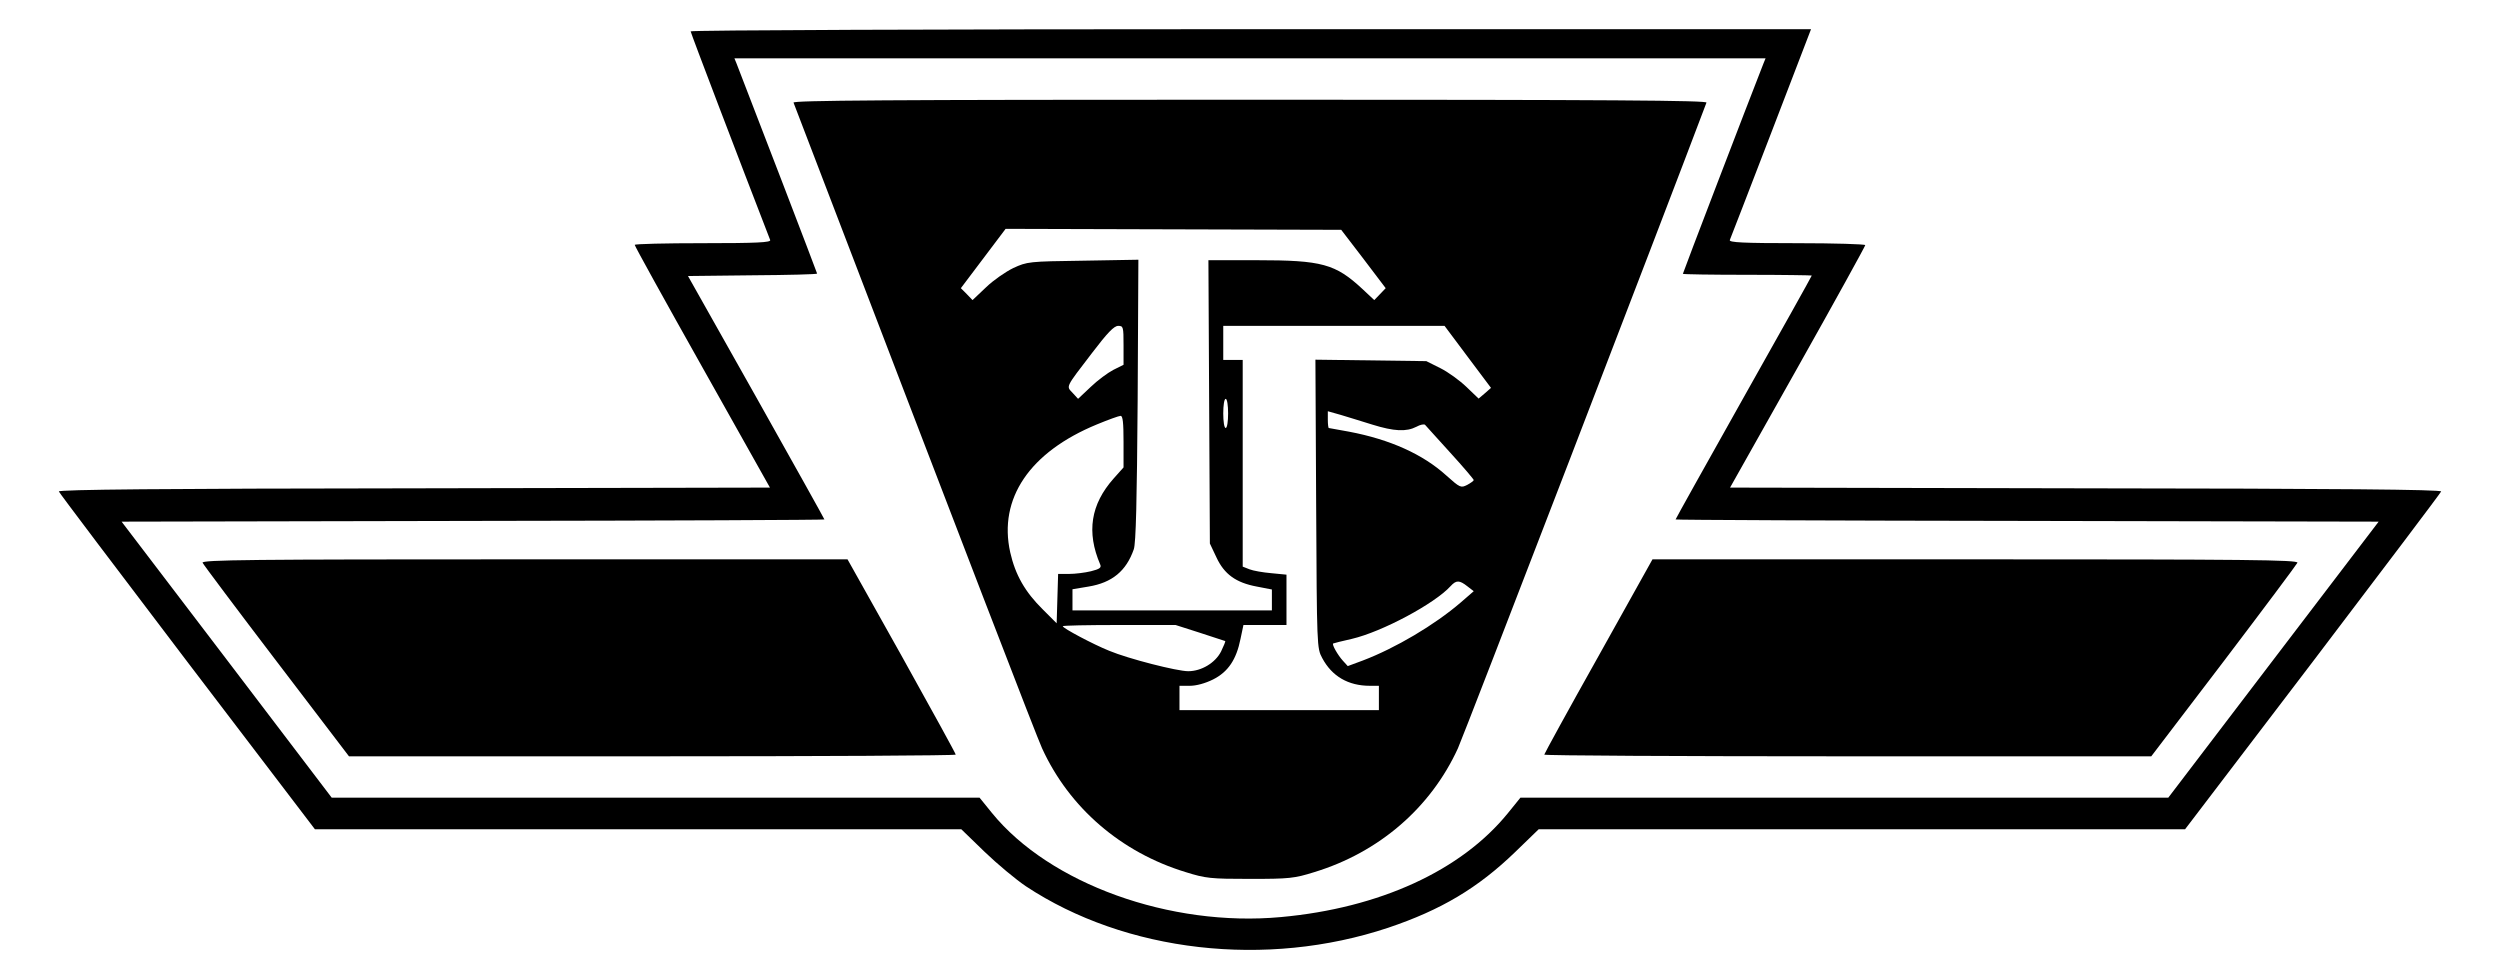
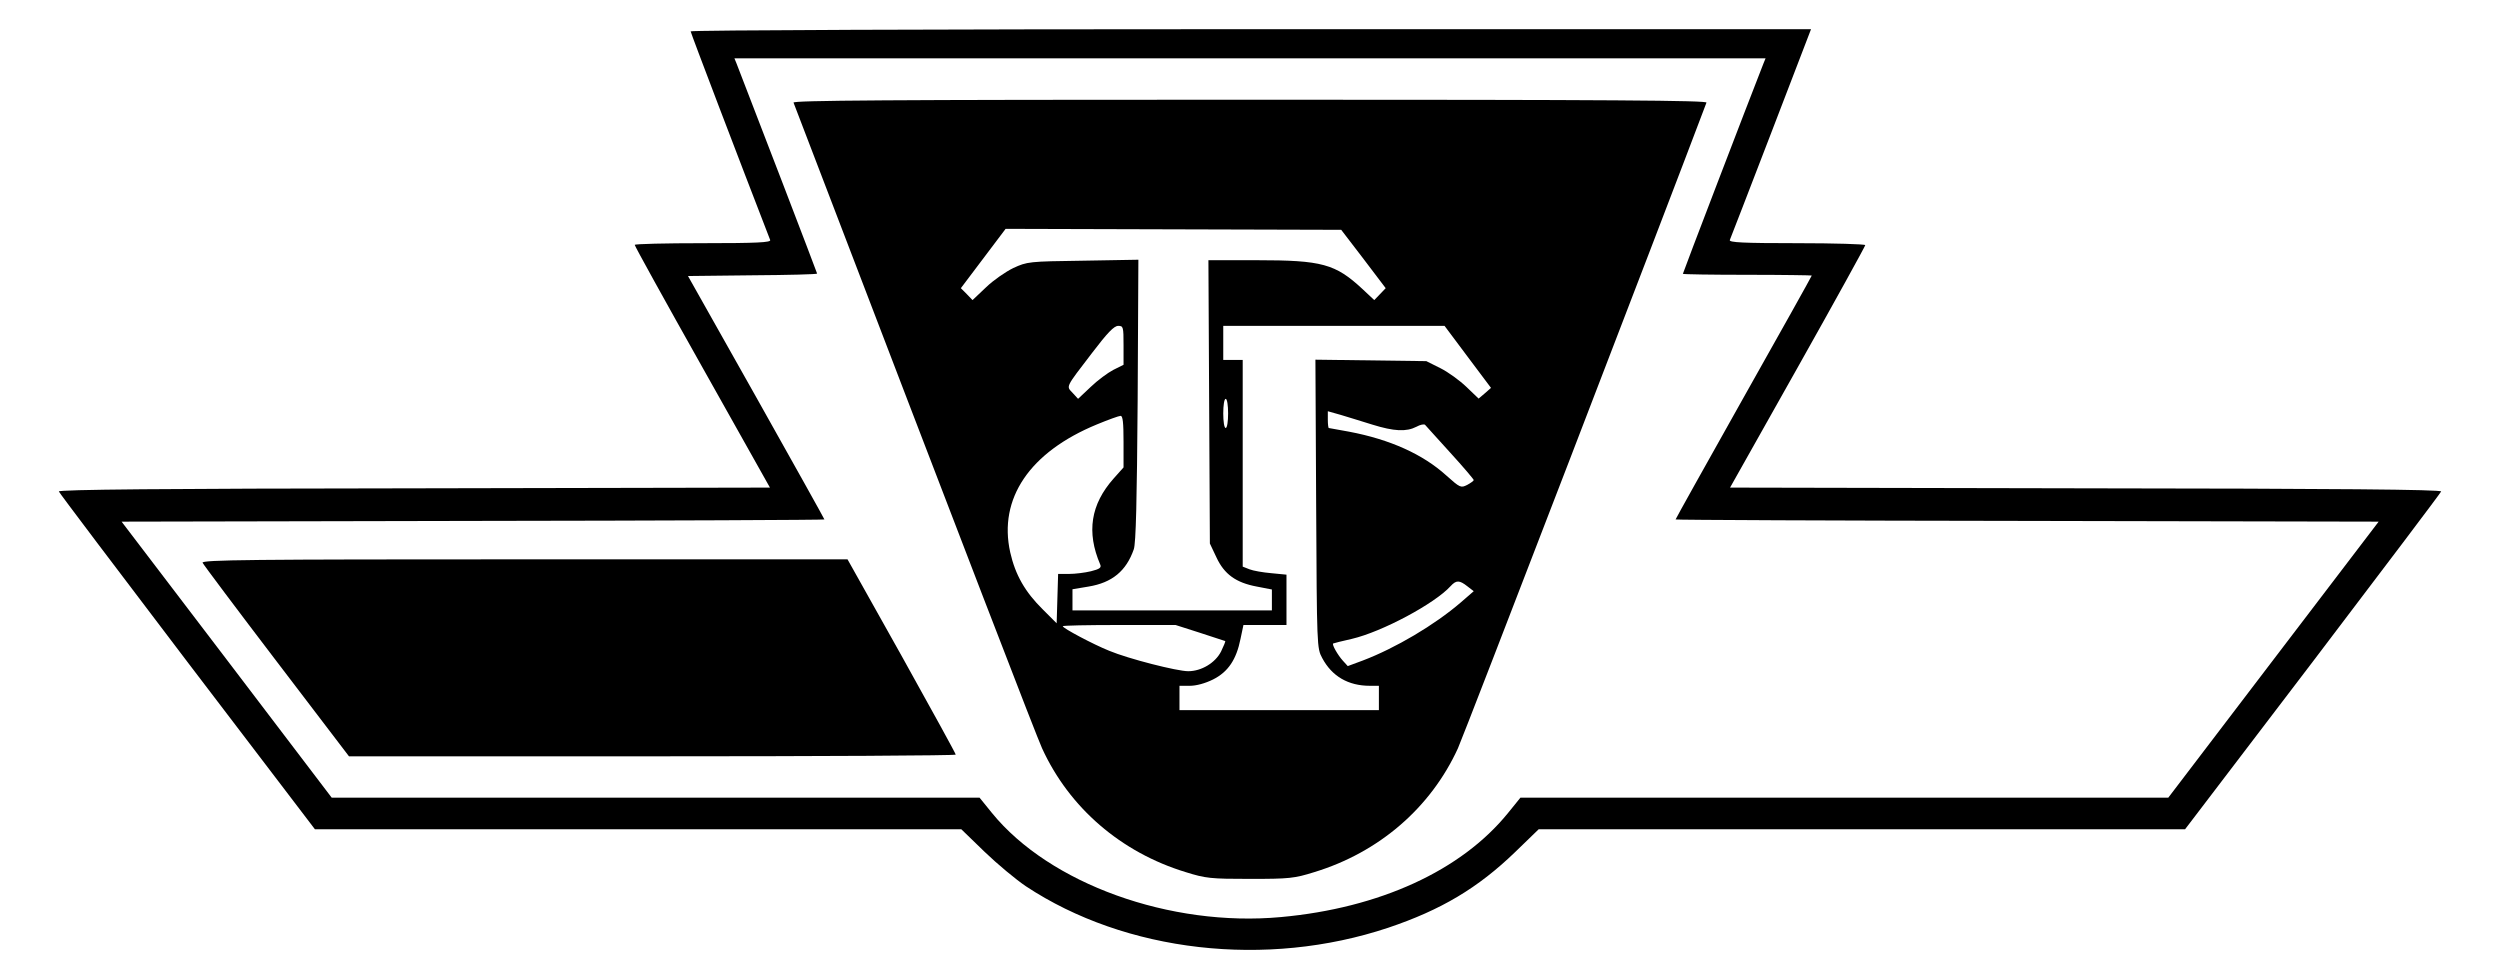
<svg xmlns="http://www.w3.org/2000/svg" version="1.0" width="1028" height="403" viewBox="0 0 1028 403" preserveAspectRatio="xMidYMid meet">
  <g transform="translate(0,403) scale(0.1,-0.1)" fill="#000000" stroke="none">
    <path d="M2840 3901 c0 -6 203 -538 327 -858 4 -10 -55 -13 -276 -13 -155 0 -281 -3 -281 -7 0 -5 125 -231 278 -503 l278 -495 -1464 -3 c-1029 -1 -1463 -5 -1460 -13 2 -6 240 -321 528 -700 l525 -689 1329 0 1329 0 96 -93 c53 -51 129 -114 169 -141 411 -272 989 -338 1490 -171 217 73 369 163 523 312 l96 93 1329 0 1329 0 525 689 c288 379 526 694 528 700 3 8 -431 12 -1460 13 l-1464 3 278 494 c153 272 278 499 278 503 0 4 -126 8 -281 8 -221 0 -280 3 -276 13 3 6 79 204 170 440 l164 427 -2303 0 c-1286 0 -2304 -4 -2304 -9z m4411 -133 c-66 -168 -331 -860 -331 -864 0 -2 119 -4 265 -4 146 0 265 -2 265 -3 0 -2 -126 -228 -280 -501 -154 -274 -280 -500 -280 -502 0 -2 650 -5 1445 -6 l1446 -3 -433 -568 -432 -567 -1332 0 -1332 0 -51 -63 c-192 -237 -528 -391 -934 -428 -455 -42 -951 137 -1188 428 l-51 63 -1332 0 -1332 0 -432 568 -432 567 1445 3 c795 1 1445 4 1445 6 0 2 -126 228 -280 502 l-281 499 266 3 c146 1 265 4 265 7 0 3 -267 699 -331 863 l-9 22 2120 0 2120 0 -9 -22z" />
    <path d="M3263 3608 c745 -1946 996 -2597 1022 -2655 112 -245 325 -428 590 -509 83 -26 103 -28 265 -28 162 0 182 2 265 28 265 81 478 264 590 509 23 50 852 2204 1022 2655 4 9 -375 12 -1877 12 -1502 0 -1881 -3 -1877 -12z m2344 -643 l91 -120 -23 -24 -24 -25 -48 45 c-112 104 -166 119 -436 119 l-198 0 3 -582 3 -583 27 -57 c32 -69 80 -104 166 -120 l62 -12 0 -43 0 -43 -410 0 -410 0 0 44 0 43 66 11 c97 16 155 64 186 153 9 24 13 203 16 612 l3 579 -228 -4 c-223 -3 -229 -4 -286 -30 -31 -15 -82 -50 -112 -79 l-56 -53 -24 25 -24 24 92 122 92 122 690 -2 690 -2 92 -120z m-987 -355 l0 -80 -42 -21 c-23 -12 -65 -43 -93 -70 l-52 -49 -22 24 c-27 29 -32 19 79 164 64 84 91 112 108 112 21 0 22 -4 22 -80z m1415 -47 l96 -128 -25 -22 -26 -22 -50 48 c-27 26 -75 61 -107 77 l-58 29 -228 3 -228 3 3 -593 c3 -590 3 -593 25 -634 40 -75 107 -114 196 -114 l37 0 0 -50 0 -50 -410 0 -410 0 0 50 0 50 43 0 c26 0 63 10 95 26 62 31 96 82 113 167 l12 57 88 0 89 0 0 104 0 103 -62 6 c-35 3 -75 10 -90 16 l-28 11 0 425 0 425 -40 0 -40 0 0 70 0 70 455 0 455 0 95 -127z m-985 -233 c0 -33 -4 -60 -10 -60 -6 0 -10 27 -10 60 0 33 4 60 10 60 6 0 10 -27 10 -60z m593 -46 c90 -28 140 -30 181 -9 16 9 32 12 36 8 4 -4 50 -56 104 -115 53 -58 96 -109 96 -112 0 -3 -12 -12 -27 -20 -26 -13 -29 -12 -86 39 -96 87 -231 148 -400 180 -43 8 -81 15 -83 15 -2 0 -4 16 -4 34 l0 35 53 -15 c28 -9 87 -26 130 -40z m-1023 -70 l0 -106 -41 -46 c-94 -106 -112 -220 -55 -353 6 -13 -2 -19 -38 -28 -25 -6 -65 -11 -90 -11 l-45 0 -3 -101 -3 -102 -57 57 c-73 72 -113 142 -134 235 -49 221 80 412 357 526 46 19 90 35 97 35 9 0 12 -28 12 -106z m1414 -595 l26 -20 -53 -46 c-108 -93 -269 -188 -403 -239 l-62 -23 -20 22 c-21 23 -46 67 -40 71 2 1 36 10 77 19 124 29 341 145 406 217 23 25 36 25 69 -1z m-1100 -191 c56 -18 102 -33 104 -34 2 -1 -6 -20 -17 -43 -24 -47 -81 -81 -135 -81 -46 0 -246 51 -325 84 -65 26 -191 93 -191 101 0 3 104 5 232 5 l232 0 100 -32z" />
    <path d="M833 1716 c3 -7 140 -190 304 -405 l298 -391 1247 0 c687 0 1248 3 1248 7 0 4 -100 186 -222 405 l-223 398 -1329 0 c-1125 0 -1327 -2 -1323 -14z" />
-     <path d="M6573 1332 c-123 -219 -223 -402 -223 -405 0 -4 562 -7 1248 -7 l1248 0 298 391 c164 216 300 398 303 405 4 12 -210 14 -1323 14 l-1329 0 -222 -398z" />
  </g>
</svg>